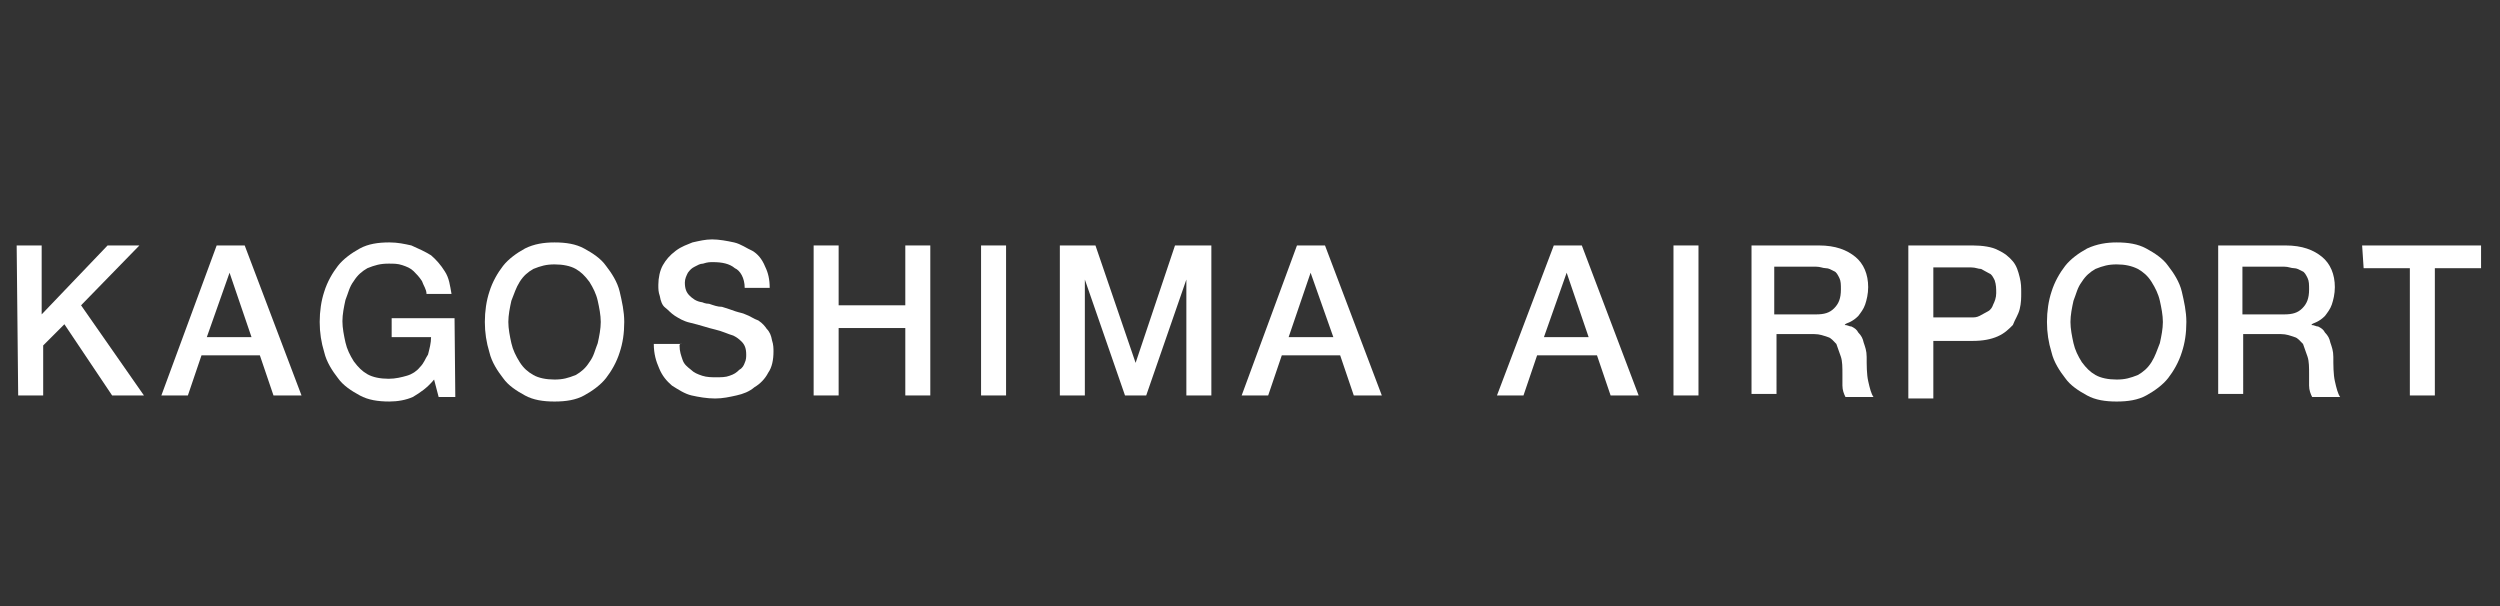
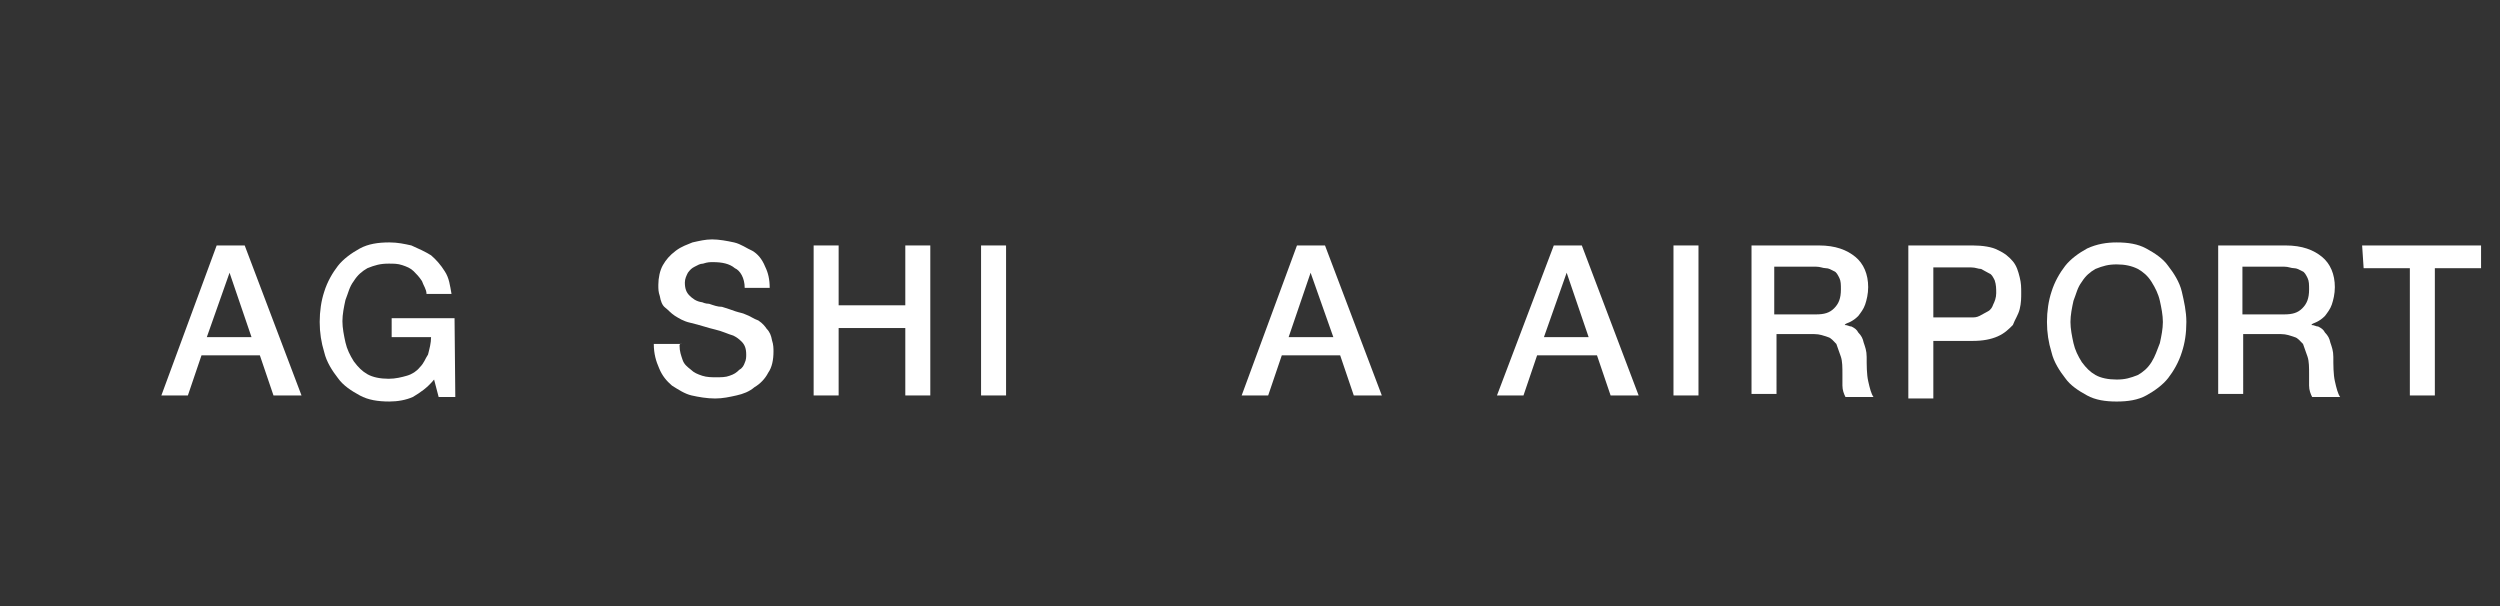
<svg xmlns="http://www.w3.org/2000/svg" version="1.1" id="mainlogo" x="0px" y="0px" width="330px" height="80px" preserveAspectRatio="xMinYMid" viewBox="0 0 330 80" style="enable-background:new 0 0 330 80;" xml:space="preserve">
  <rect x="0" y="0" width="330" height="80" fill="#333333" stroke="none" />
  <style type="text/css">
	.st0{fill:#FFFFFF;}
</style>
  <g>
-     <path class="st0" d="M2.2,32.4h3.3v9.1l8.7-9.1h4.2l-7.7,7.9L19,52.2h-4.2l-6.3-9.4l-2.8,2.8v6.6H2.4L2.2,32.4L2.2,32.4z" />
    <path class="st0" d="M28.6,32.4h3.7l7.5,19.8h-3.7l-1.8-5.3h-7.7l-1.8,5.3h-3.5L28.6,32.4z M27.3,44.5h5.9L30.3,36l0,0L27.3,44.5z" />
    <path class="st0" d="M60.1,52.4h-2.2l-0.6-2.3c-0.9,1.1-1.8,1.7-2.8,2.3c-0.9,0.4-2,0.6-3.1,0.6c-1.5,0-2.8-0.2-3.9-0.8   s-2.2-1.3-2.9-2.3c-0.7-0.9-1.5-2.1-1.8-3.4c-0.4-1.3-0.6-2.6-0.6-4s0.2-2.8,0.6-4c0.4-1.3,1.1-2.5,1.8-3.4   c0.7-0.9,1.8-1.7,2.9-2.3c1.1-0.6,2.4-0.8,3.9-0.8c1.1,0,2,0.2,2.9,0.4c0.9,0.4,1.8,0.8,2.6,1.3c0.7,0.6,1.3,1.3,1.8,2.1   c0.6,0.9,0.7,1.9,0.9,3h-3.3c0-0.6-0.4-1.1-0.6-1.7c-0.4-0.6-0.7-0.9-1.1-1.3c-0.4-0.4-0.9-0.6-1.5-0.8c-0.6-0.2-1.1-0.2-1.8-0.2   c-1.1,0-1.8,0.2-2.8,0.6c-0.7,0.4-1.3,0.9-1.8,1.7c-0.6,0.8-0.7,1.5-1.1,2.5c-0.2,0.9-0.4,1.9-0.4,2.8s0.2,1.9,0.4,2.8   c0.2,0.9,0.6,1.7,1.1,2.5c0.6,0.8,1.1,1.3,1.8,1.7c0.7,0.4,1.7,0.6,2.8,0.6c0.9,0,1.7-0.2,2.4-0.4c0.7-0.2,1.3-0.6,1.7-1.1   c0.6-0.6,0.7-1.1,1.1-1.7c0.2-0.8,0.4-1.5,0.4-2.3h-5.2V42h8.3L60.1,52.4L60.1,52.4z" />
-     <path class="st0" d="M73.2,32c1.5,0,2.8,0.2,3.9,0.8c1.1,0.6,2.2,1.3,2.9,2.3c0.7,0.9,1.5,2.1,1.8,3.4s0.6,2.6,0.6,4   c0,1.5-0.2,2.8-0.6,4c-0.4,1.3-1.1,2.5-1.8,3.4c-0.7,0.9-1.8,1.7-2.9,2.3c-1.1,0.6-2.4,0.8-3.9,0.8c-1.5,0-2.8-0.2-3.9-0.8   c-1.1-0.6-2.2-1.3-2.9-2.3c-0.7-0.9-1.5-2.1-1.8-3.4c-0.4-1.3-0.6-2.6-0.6-4s0.2-2.8,0.6-4c0.4-1.3,1.1-2.5,1.8-3.4   c0.7-0.9,1.8-1.7,2.9-2.3C70.5,32.2,71.8,32,73.2,32z M73.2,34.9c-1.1,0-1.8,0.2-2.8,0.6c-0.7,0.4-1.3,0.9-1.8,1.7   s-0.7,1.5-1.1,2.5c-0.2,0.9-0.4,1.9-0.4,2.8c0,0.9,0.2,1.9,0.4,2.8c0.2,0.9,0.6,1.7,1.1,2.5s1.1,1.3,1.8,1.7   c0.7,0.4,1.7,0.6,2.8,0.6c1.1,0,1.8-0.2,2.8-0.6c0.7-0.4,1.3-0.9,1.8-1.7c0.6-0.8,0.7-1.5,1.1-2.5c0.2-0.9,0.4-1.9,0.4-2.8   c0-0.9-0.2-1.9-0.4-2.8c-0.2-0.9-0.6-1.7-1.1-2.5c-0.6-0.8-1.1-1.3-1.8-1.7C75.3,35.1,74.3,34.9,73.2,34.9z" />
    <path class="st0" d="M89.7,45.6c0,0.8,0.2,1.3,0.4,1.9s0.6,0.9,1.1,1.3c0.4,0.4,0.9,0.6,1.5,0.8s1.3,0.2,1.8,0.2   c0.7,0,1.3,0,1.8-0.2c0.6-0.2,0.9-0.4,1.3-0.8c0.4-0.2,0.6-0.6,0.7-0.9c0.2-0.4,0.2-0.8,0.2-1.1c0-0.8-0.2-1.3-0.6-1.7   c-0.4-0.4-0.7-0.6-1.1-0.8c-0.7-0.2-1.5-0.6-2.4-0.8c-0.9-0.2-2-0.6-3.3-0.9c-0.9-0.2-1.5-0.6-2-0.9c-0.6-0.4-0.9-0.8-1.3-1.1   s-0.6-0.9-0.7-1.5c-0.2-0.6-0.2-0.9-0.2-1.5c0-0.9,0.2-1.9,0.6-2.6s0.9-1.3,1.7-1.9s1.5-0.8,2.2-1.1c0.9-0.2,1.7-0.4,2.6-0.4   s2,0.2,2.9,0.4s1.7,0.8,2.4,1.1c0.7,0.4,1.3,1.1,1.7,2.1c0.4,0.8,0.6,1.7,0.6,2.8h-3.3c0-1.3-0.6-2.3-1.3-2.6   c-0.7-0.6-1.7-0.8-2.9-0.8c-0.4,0-0.7,0-1.3,0.2c-0.4,0-0.7,0.2-1.1,0.4c-0.4,0.2-0.6,0.4-0.9,0.8c-0.2,0.4-0.4,0.8-0.4,1.3   c0,0.8,0.2,1.3,0.6,1.7c0.4,0.4,0.9,0.8,1.7,0.9c0,0,0.4,0.2,0.9,0.2c0.6,0.2,1.1,0.4,1.7,0.4c0.6,0.2,1.3,0.4,1.8,0.6   c0.6,0.2,0.9,0.2,1.3,0.4c0.6,0.2,1.1,0.6,1.7,0.8c0.6,0.4,0.9,0.8,1.1,1.1c0.4,0.4,0.6,0.9,0.7,1.5c0.2,0.6,0.2,1.1,0.2,1.5   c0,1.1-0.2,2.1-0.7,2.8c-0.4,0.8-1.1,1.5-1.8,1.9c-0.7,0.6-1.5,0.9-2.4,1.1s-1.8,0.4-2.8,0.4c-1.1,0-2.2-0.2-3.1-0.4   s-1.8-0.8-2.6-1.3c-0.7-0.6-1.3-1.3-1.7-2.3c-0.4-0.9-0.7-1.9-0.7-3.2h3.7C89.7,45.3,89.7,45.6,89.7,45.6z" />
    <path class="st0" d="M107.4,32.4h3.3v7.9h8.8v-7.9h3.3v19.8h-3.3v-8.9h-8.8v8.9h-3.3V32.4z" />
    <path class="st0" d="M129.5,32.4h3.3v19.8h-3.3V32.4z" />
-     <path class="st0" d="M139.8,32.4h4.8l5.3,15.5l0,0l5.2-15.5h4.8v19.8h-3.3V36.9l0,0l-5.3,15.3h-2.8l-5.3-15.3l0,0v15.3h-3.3V32.4   L139.8,32.4z" />
    <path class="st0" d="M171.2,32.4h3.7l7.5,19.8h-3.7l-1.8-5.3h-7.7l-1.8,5.3h-3.5L171.2,32.4z M170.1,44.5h5.9L173,36l0,0   L170.1,44.5z" />
    <path class="st0" d="M205.1,32.4h3.7l7.5,19.8h-3.7l-1.8-5.3h-7.9l-1.8,5.3h-3.5L205.1,32.4z M203.8,44.5h5.9l-2.9-8.5l0,0   L203.8,44.5z" />
    <path class="st0" d="M220.9,32.4h3.3v19.8h-3.3V32.4L220.9,32.4z" />
    <path class="st0" d="M230.9,32.4h9.2c2.2,0,3.7,0.6,4.8,1.5c1.1,0.9,1.7,2.3,1.7,4c0,0.9-0.2,1.7-0.4,2.3c-0.2,0.6-0.6,1.1-0.9,1.5   c-0.4,0.4-0.7,0.6-1.1,0.8c-0.4,0.2-0.6,0.2-0.7,0.4l0,0c0.4,0,0.6,0.2,0.9,0.2c0.4,0.2,0.7,0.4,0.9,0.8c0.4,0.4,0.6,0.8,0.7,1.3   c0.2,0.6,0.4,1.1,0.4,1.9c0,1.1,0,2.3,0.2,3.2c0.2,0.9,0.4,1.7,0.7,2.1h-3.7c-0.2-0.4-0.4-0.9-0.4-1.5s0-0.9,0-1.5   c0-0.9,0-1.7-0.2-2.3c-0.2-0.6-0.4-1.1-0.6-1.7c-0.4-0.4-0.7-0.8-1.1-0.9c-0.6-0.2-1.1-0.4-1.8-0.4h-5V52h-3.3V32.4H230.9z    M234.2,41.5h5.5c1.1,0,1.8-0.2,2.4-0.8c0.6-0.6,0.9-1.3,0.9-2.5c0-0.6,0-1.1-0.2-1.5c-0.2-0.4-0.4-0.8-0.7-0.9   c-0.4-0.2-0.7-0.4-1.1-0.4s-0.7-0.2-1.3-0.2h-5.5V41.5L234.2,41.5z" />
    <path class="st0" d="M251.9,32.4h8.5c1.3,0,2.6,0.2,3.3,0.6c0.9,0.4,1.5,0.9,2,1.5s0.7,1.3,0.9,2.1s0.2,1.3,0.2,2.1   c0,0.6,0,1.3-0.2,2.1c-0.2,0.8-0.6,1.3-0.9,2.1c-0.6,0.6-1.1,1.1-2,1.5c-0.9,0.4-2,0.6-3.3,0.6h-5.2v7.6h-3.3V32.4L251.9,32.4z    M255.2,41.9h5c0.4,0,0.7,0,1.1-0.2c0.4-0.2,0.7-0.4,1.1-0.6c0.4-0.2,0.6-0.6,0.7-0.9c0.2-0.4,0.4-0.9,0.4-1.5s0-1.1-0.2-1.7   c-0.2-0.4-0.4-0.8-0.7-0.9c-0.4-0.2-0.7-0.4-1.1-0.6c-0.4,0-0.7-0.2-1.3-0.2h-5V41.9z" />
    <path class="st0" d="M279.4,32c1.5,0,2.8,0.2,3.9,0.8c1.1,0.6,2.2,1.3,2.9,2.3c0.7,0.9,1.5,2.1,1.8,3.4s0.6,2.6,0.6,4   c0,1.5-0.2,2.8-0.6,4c-0.4,1.3-1.1,2.5-1.8,3.4c-0.7,0.9-1.8,1.7-2.9,2.3c-1.1,0.6-2.4,0.8-3.9,0.8s-2.8-0.2-3.9-0.8   c-1.1-0.6-2.2-1.3-2.9-2.3c-0.7-0.9-1.5-2.1-1.8-3.4c-0.4-1.3-0.6-2.6-0.6-4s0.2-2.8,0.6-4c0.4-1.3,1.1-2.5,1.8-3.4   c0.7-0.9,1.8-1.7,2.9-2.3C276.8,32.2,278.1,32,279.4,32z M279.4,34.9c-1.1,0-1.8,0.2-2.8,0.6c-0.7,0.4-1.3,0.9-1.8,1.7   c-0.6,0.8-0.7,1.5-1.1,2.5c-0.2,0.9-0.4,1.9-0.4,2.8c0,0.9,0.2,1.9,0.4,2.8c0.2,0.9,0.6,1.7,1.1,2.5c0.6,0.8,1.1,1.3,1.8,1.7   c0.7,0.4,1.7,0.6,2.8,0.6c1.1,0,1.8-0.2,2.8-0.6c0.7-0.4,1.3-0.9,1.8-1.7s0.7-1.5,1.1-2.5c0.2-0.9,0.4-1.9,0.4-2.8   c0-0.9-0.2-1.9-0.4-2.8c-0.2-0.9-0.6-1.7-1.1-2.5s-1.1-1.3-1.8-1.7C281.4,35.1,280.5,34.9,279.4,34.9z" />
    <path class="st0" d="M292.5,32.4h9.2c2.2,0,3.7,0.6,4.8,1.5c1.1,0.9,1.7,2.3,1.7,4c0,0.9-0.2,1.7-0.4,2.3c-0.2,0.6-0.6,1.1-0.9,1.5   c-0.4,0.4-0.7,0.6-1.1,0.8c-0.4,0.2-0.6,0.2-0.7,0.4l0,0c0.4,0,0.6,0.2,0.9,0.2c0.4,0.2,0.7,0.4,0.9,0.8c0.4,0.4,0.6,0.8,0.7,1.3   c0.2,0.6,0.4,1.1,0.4,1.9c0,1.1,0,2.3,0.2,3.2c0.2,0.9,0.4,1.7,0.7,2.1h-3.7c-0.2-0.4-0.4-0.9-0.4-1.5s0-0.9,0-1.5   c0-0.9,0-1.7-0.2-2.3c-0.2-0.6-0.4-1.1-0.6-1.7c-0.4-0.4-0.7-0.8-1.1-0.9c-0.6-0.2-1.1-0.4-1.8-0.4h-5V52h-3.3V32.4H292.5z    M296,41.5h5.5c1.1,0,1.8-0.2,2.4-0.8c0.6-0.6,0.9-1.3,0.9-2.5c0-0.6,0-1.1-0.2-1.5c-0.2-0.4-0.4-0.8-0.7-0.9   c-0.4-0.2-0.7-0.4-1.1-0.4s-0.7-0.2-1.3-0.2H296V41.5L296,41.5z" />
    <path class="st0" d="M311.8,32.4h15.7v3h-6.1v16.8h-3.3V35.4H312L311.8,32.4L311.8,32.4z" />
  </g>
</svg>